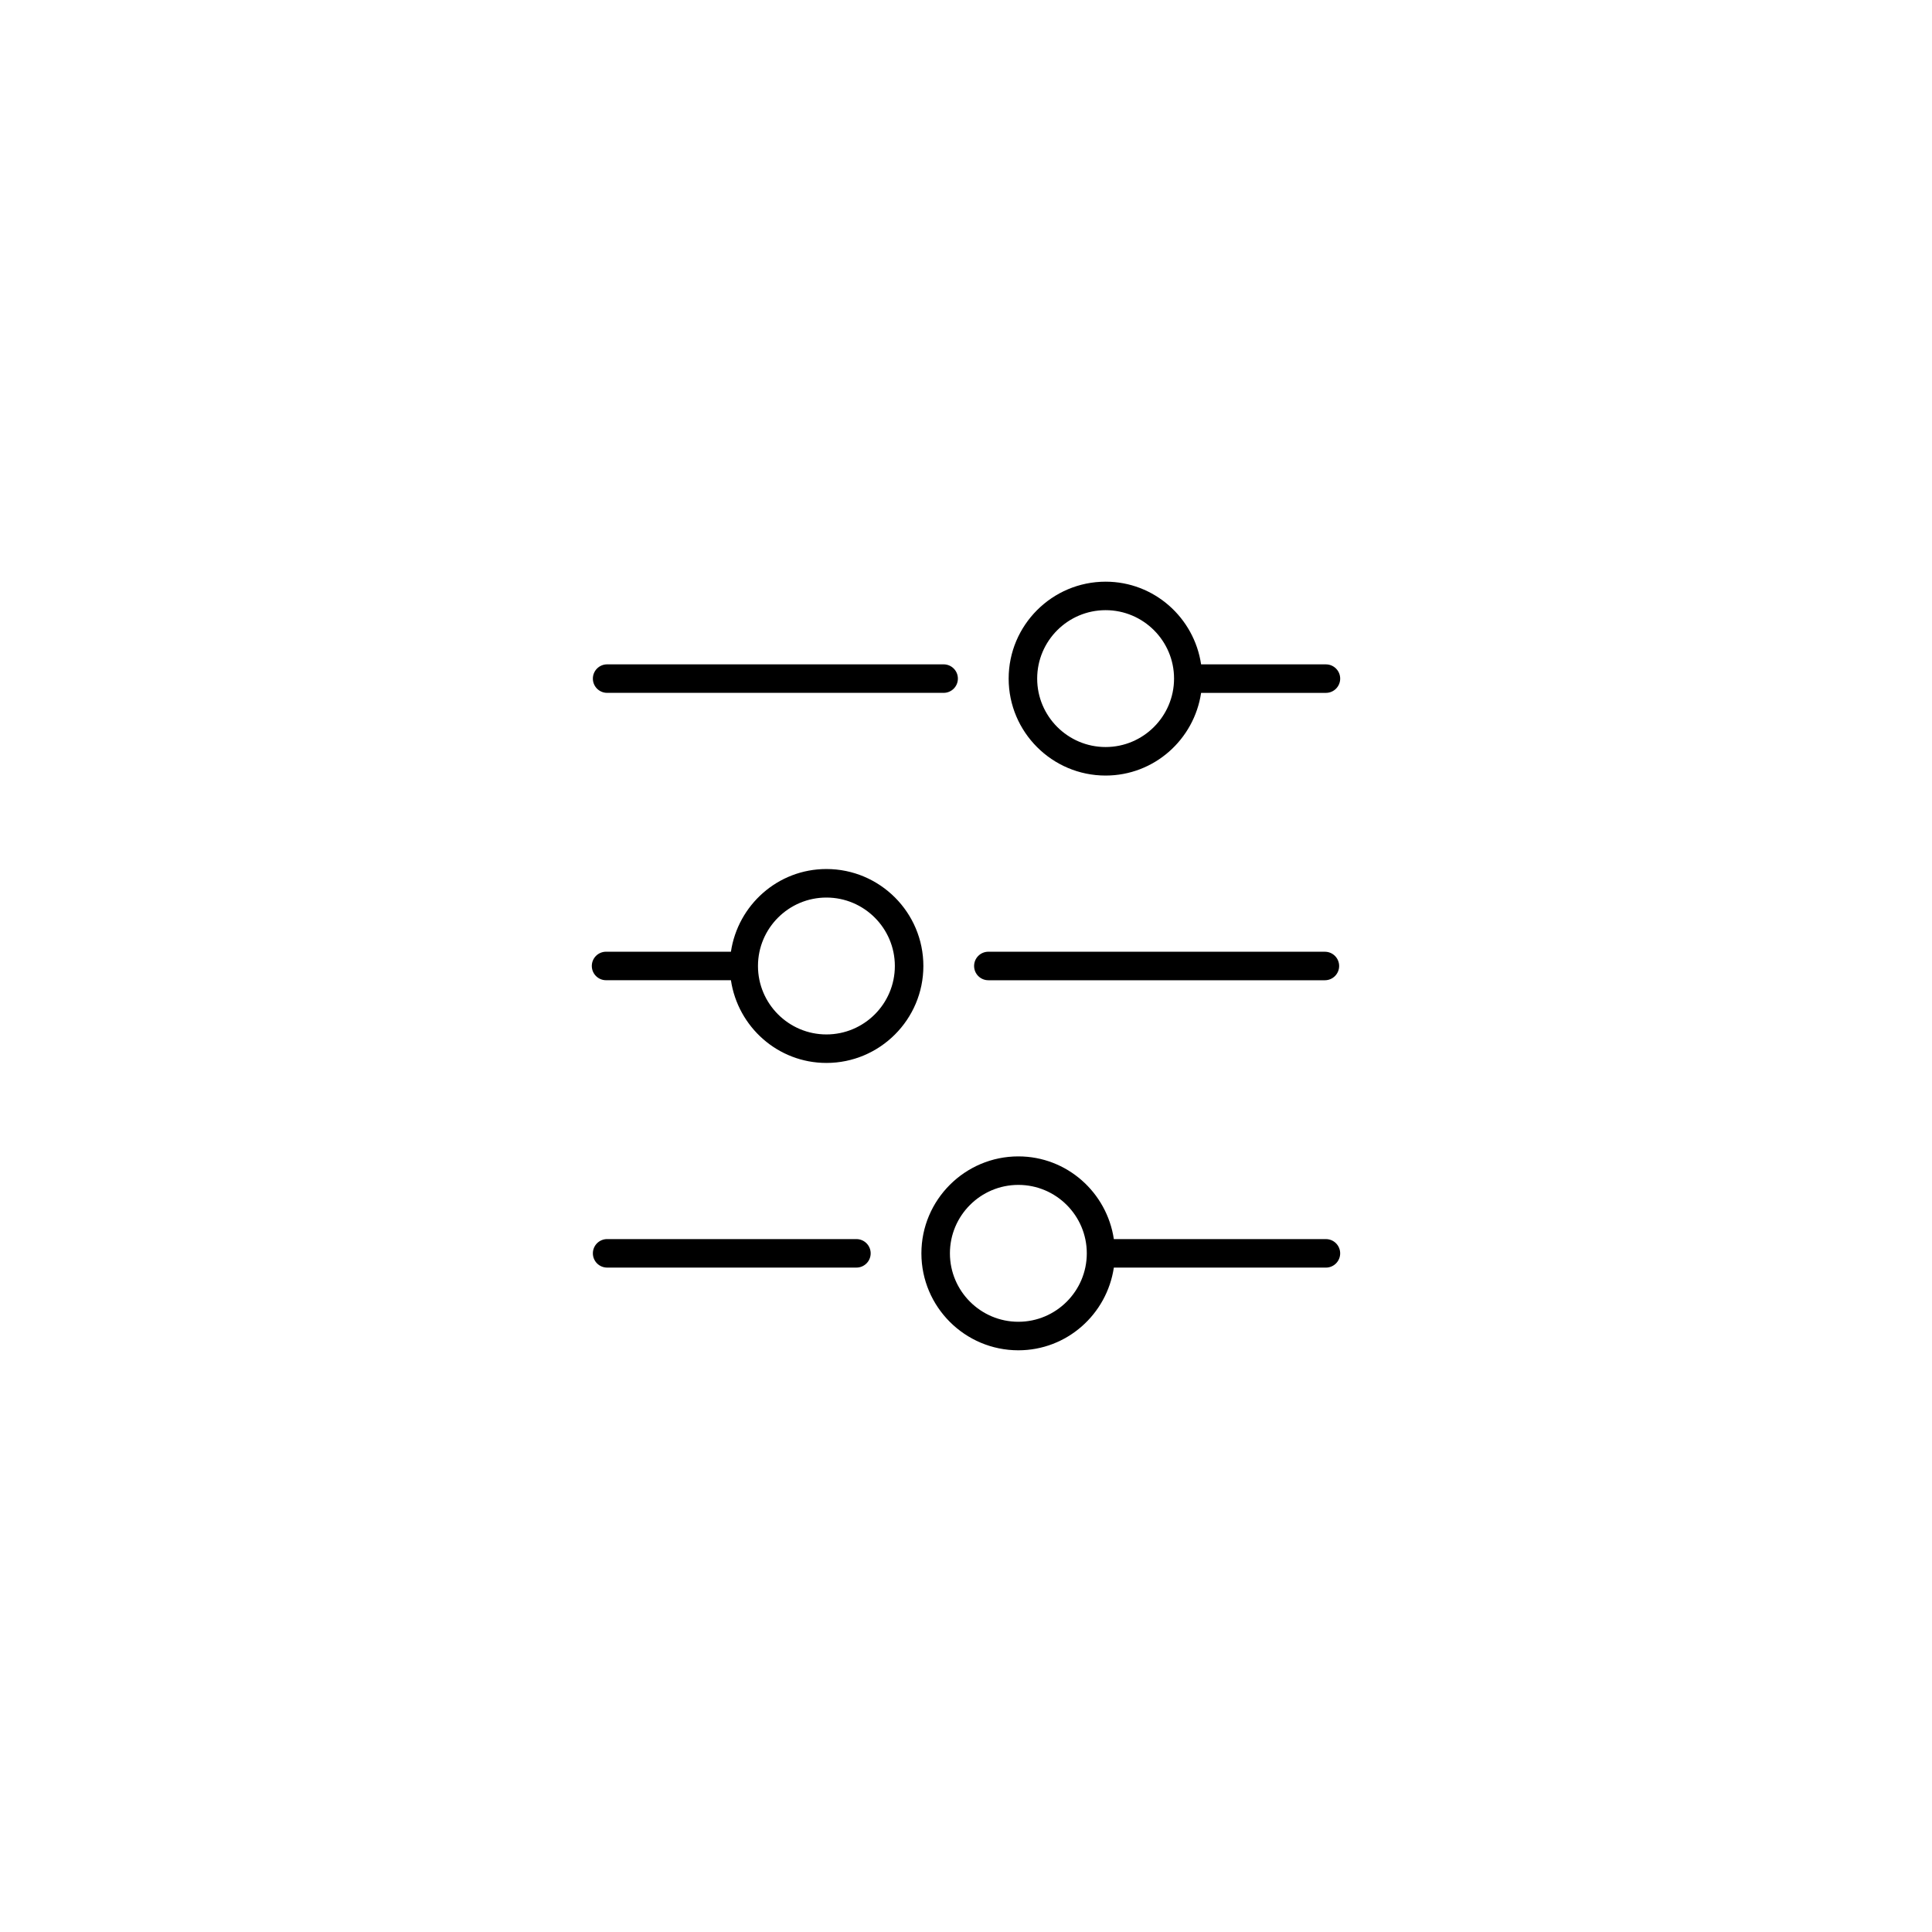
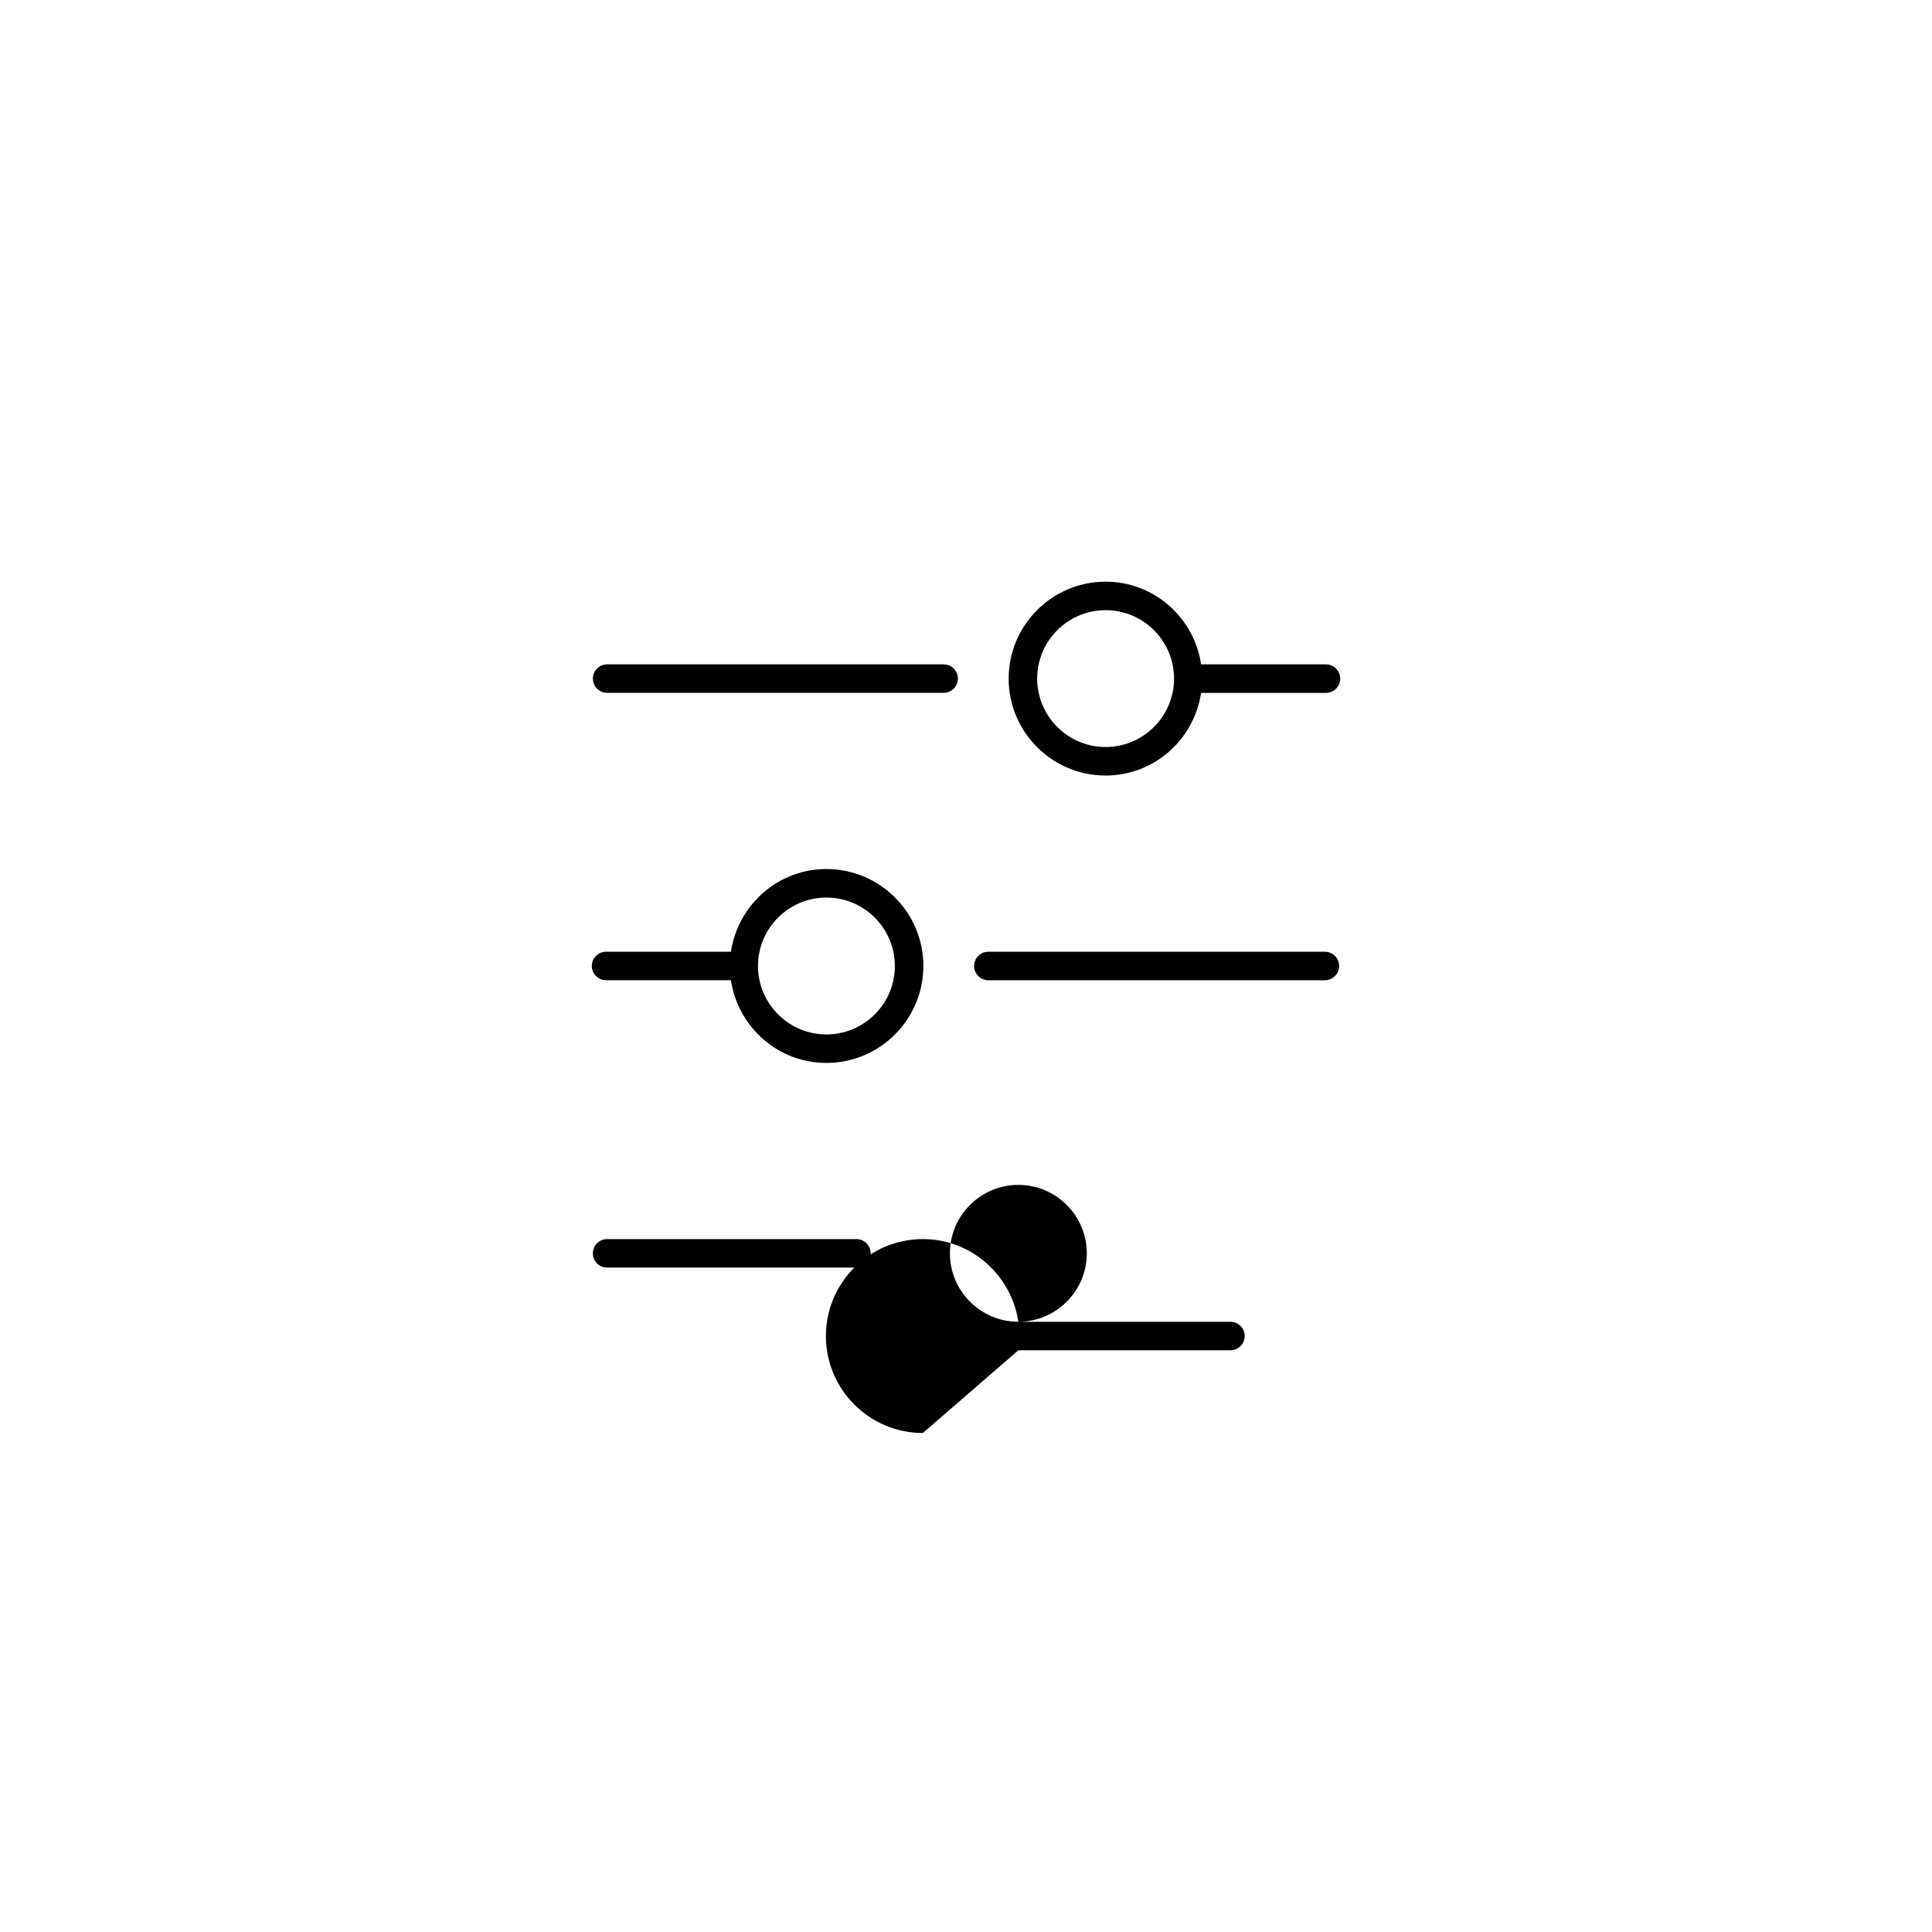
<svg xmlns="http://www.w3.org/2000/svg" fill="#000000" width="800px" height="800px" version="1.1" viewBox="144 144 512 512">
-   <path d="m437 349.53c12.871 0 23.457-9.547 25.305-21.91h33.082c2.086 0 3.777-1.691 3.777-3.777 0-2.086-1.691-3.777-3.777-3.777h-33.082c-1.84-12.367-12.438-21.914-25.305-21.914-14.168 0-25.695 11.523-25.695 25.688 0 14.164 11.52 25.691 25.695 25.691zm0-7.559c-9.996 0-18.137-8.137-18.137-18.137 0-9.996 8.137-18.133 18.137-18.133s18.137 8.133 18.137 18.133c-0.008 10-8.145 18.137-18.137 18.137zm-42.926-21.91h-89.18c-2.086 0-3.777 1.691-3.777 3.777 0 2.086 1.691 3.777 3.777 3.777h89.18c2.086 0 3.777-1.691 3.777-3.777 0-2.086-1.691-3.777-3.777-3.777zm-23.117 152.31h-66.062c-2.086 0-3.777 1.691-3.777 3.777 0 2.086 1.691 3.777 3.777 3.777h66.066c2.086 0 3.777-1.691 3.777-3.777 0-2.086-1.695-3.777-3.781-3.777zm-7.949-46.68c14.168 0 25.695-11.531 25.695-25.695 0-14.168-11.523-25.695-25.695-25.695-12.871 0-23.457 9.547-25.305 21.914h-33.09c-2.086 0-3.777 1.691-3.777 3.777 0 2.086 1.691 3.777 3.777 3.777h33.09c1.848 12.367 12.438 21.922 25.305 21.922zm0-7.555c-9.996 0-18.137-8.137-18.137-18.137s8.137-18.137 18.137-18.137 18.137 8.137 18.137 18.137-8.129 18.137-18.137 18.137zm50.867 83.707c12.871 0 23.457-9.547 25.305-21.914h56.203c2.086 0 3.777-1.691 3.777-3.777 0-2.086-1.691-3.777-3.777-3.777l-56.203-0.004c-1.848-12.359-12.438-21.914-25.305-21.914-14.168 0-25.695 11.531-25.695 25.695 0 14.168 11.523 25.691 25.695 25.691zm0-7.559c-9.996 0-18.137-8.137-18.137-18.137s8.137-18.137 18.137-18.137 18.137 8.137 18.137 18.137-8.145 18.137-18.137 18.137zm-7.953-90.508h89.188c2.086 0 3.777-1.691 3.777-3.777s-1.691-3.777-3.777-3.777l-89.188-0.004c-2.086 0-3.777 1.691-3.777 3.777 0 2.09 1.691 3.781 3.777 3.781z" />
+   <path d="m437 349.53c12.871 0 23.457-9.547 25.305-21.91h33.082c2.086 0 3.777-1.691 3.777-3.777 0-2.086-1.691-3.777-3.777-3.777h-33.082c-1.84-12.367-12.438-21.914-25.305-21.914-14.168 0-25.695 11.523-25.695 25.688 0 14.164 11.52 25.691 25.695 25.691zm0-7.559c-9.996 0-18.137-8.137-18.137-18.137 0-9.996 8.137-18.133 18.137-18.133s18.137 8.133 18.137 18.133c-0.008 10-8.145 18.137-18.137 18.137zm-42.926-21.91h-89.18c-2.086 0-3.777 1.691-3.777 3.777 0 2.086 1.691 3.777 3.777 3.777h89.18c2.086 0 3.777-1.691 3.777-3.777 0-2.086-1.691-3.777-3.777-3.777zm-23.117 152.31h-66.062c-2.086 0-3.777 1.691-3.777 3.777 0 2.086 1.691 3.777 3.777 3.777h66.066c2.086 0 3.777-1.691 3.777-3.777 0-2.086-1.695-3.777-3.781-3.777zm-7.949-46.68c14.168 0 25.695-11.531 25.695-25.695 0-14.168-11.523-25.695-25.695-25.695-12.871 0-23.457 9.547-25.305 21.914h-33.09c-2.086 0-3.777 1.691-3.777 3.777 0 2.086 1.691 3.777 3.777 3.777h33.09c1.848 12.367 12.438 21.922 25.305 21.922zm0-7.555c-9.996 0-18.137-8.137-18.137-18.137s8.137-18.137 18.137-18.137 18.137 8.137 18.137 18.137-8.129 18.137-18.137 18.137zm50.867 83.707h56.203c2.086 0 3.777-1.691 3.777-3.777 0-2.086-1.691-3.777-3.777-3.777l-56.203-0.004c-1.848-12.359-12.438-21.914-25.305-21.914-14.168 0-25.695 11.531-25.695 25.695 0 14.168 11.523 25.691 25.695 25.691zm0-7.559c-9.996 0-18.137-8.137-18.137-18.137s8.137-18.137 18.137-18.137 18.137 8.137 18.137 18.137-8.145 18.137-18.137 18.137zm-7.953-90.508h89.188c2.086 0 3.777-1.691 3.777-3.777s-1.691-3.777-3.777-3.777l-89.188-0.004c-2.086 0-3.777 1.691-3.777 3.777 0 2.09 1.691 3.781 3.777 3.781z" />
</svg>